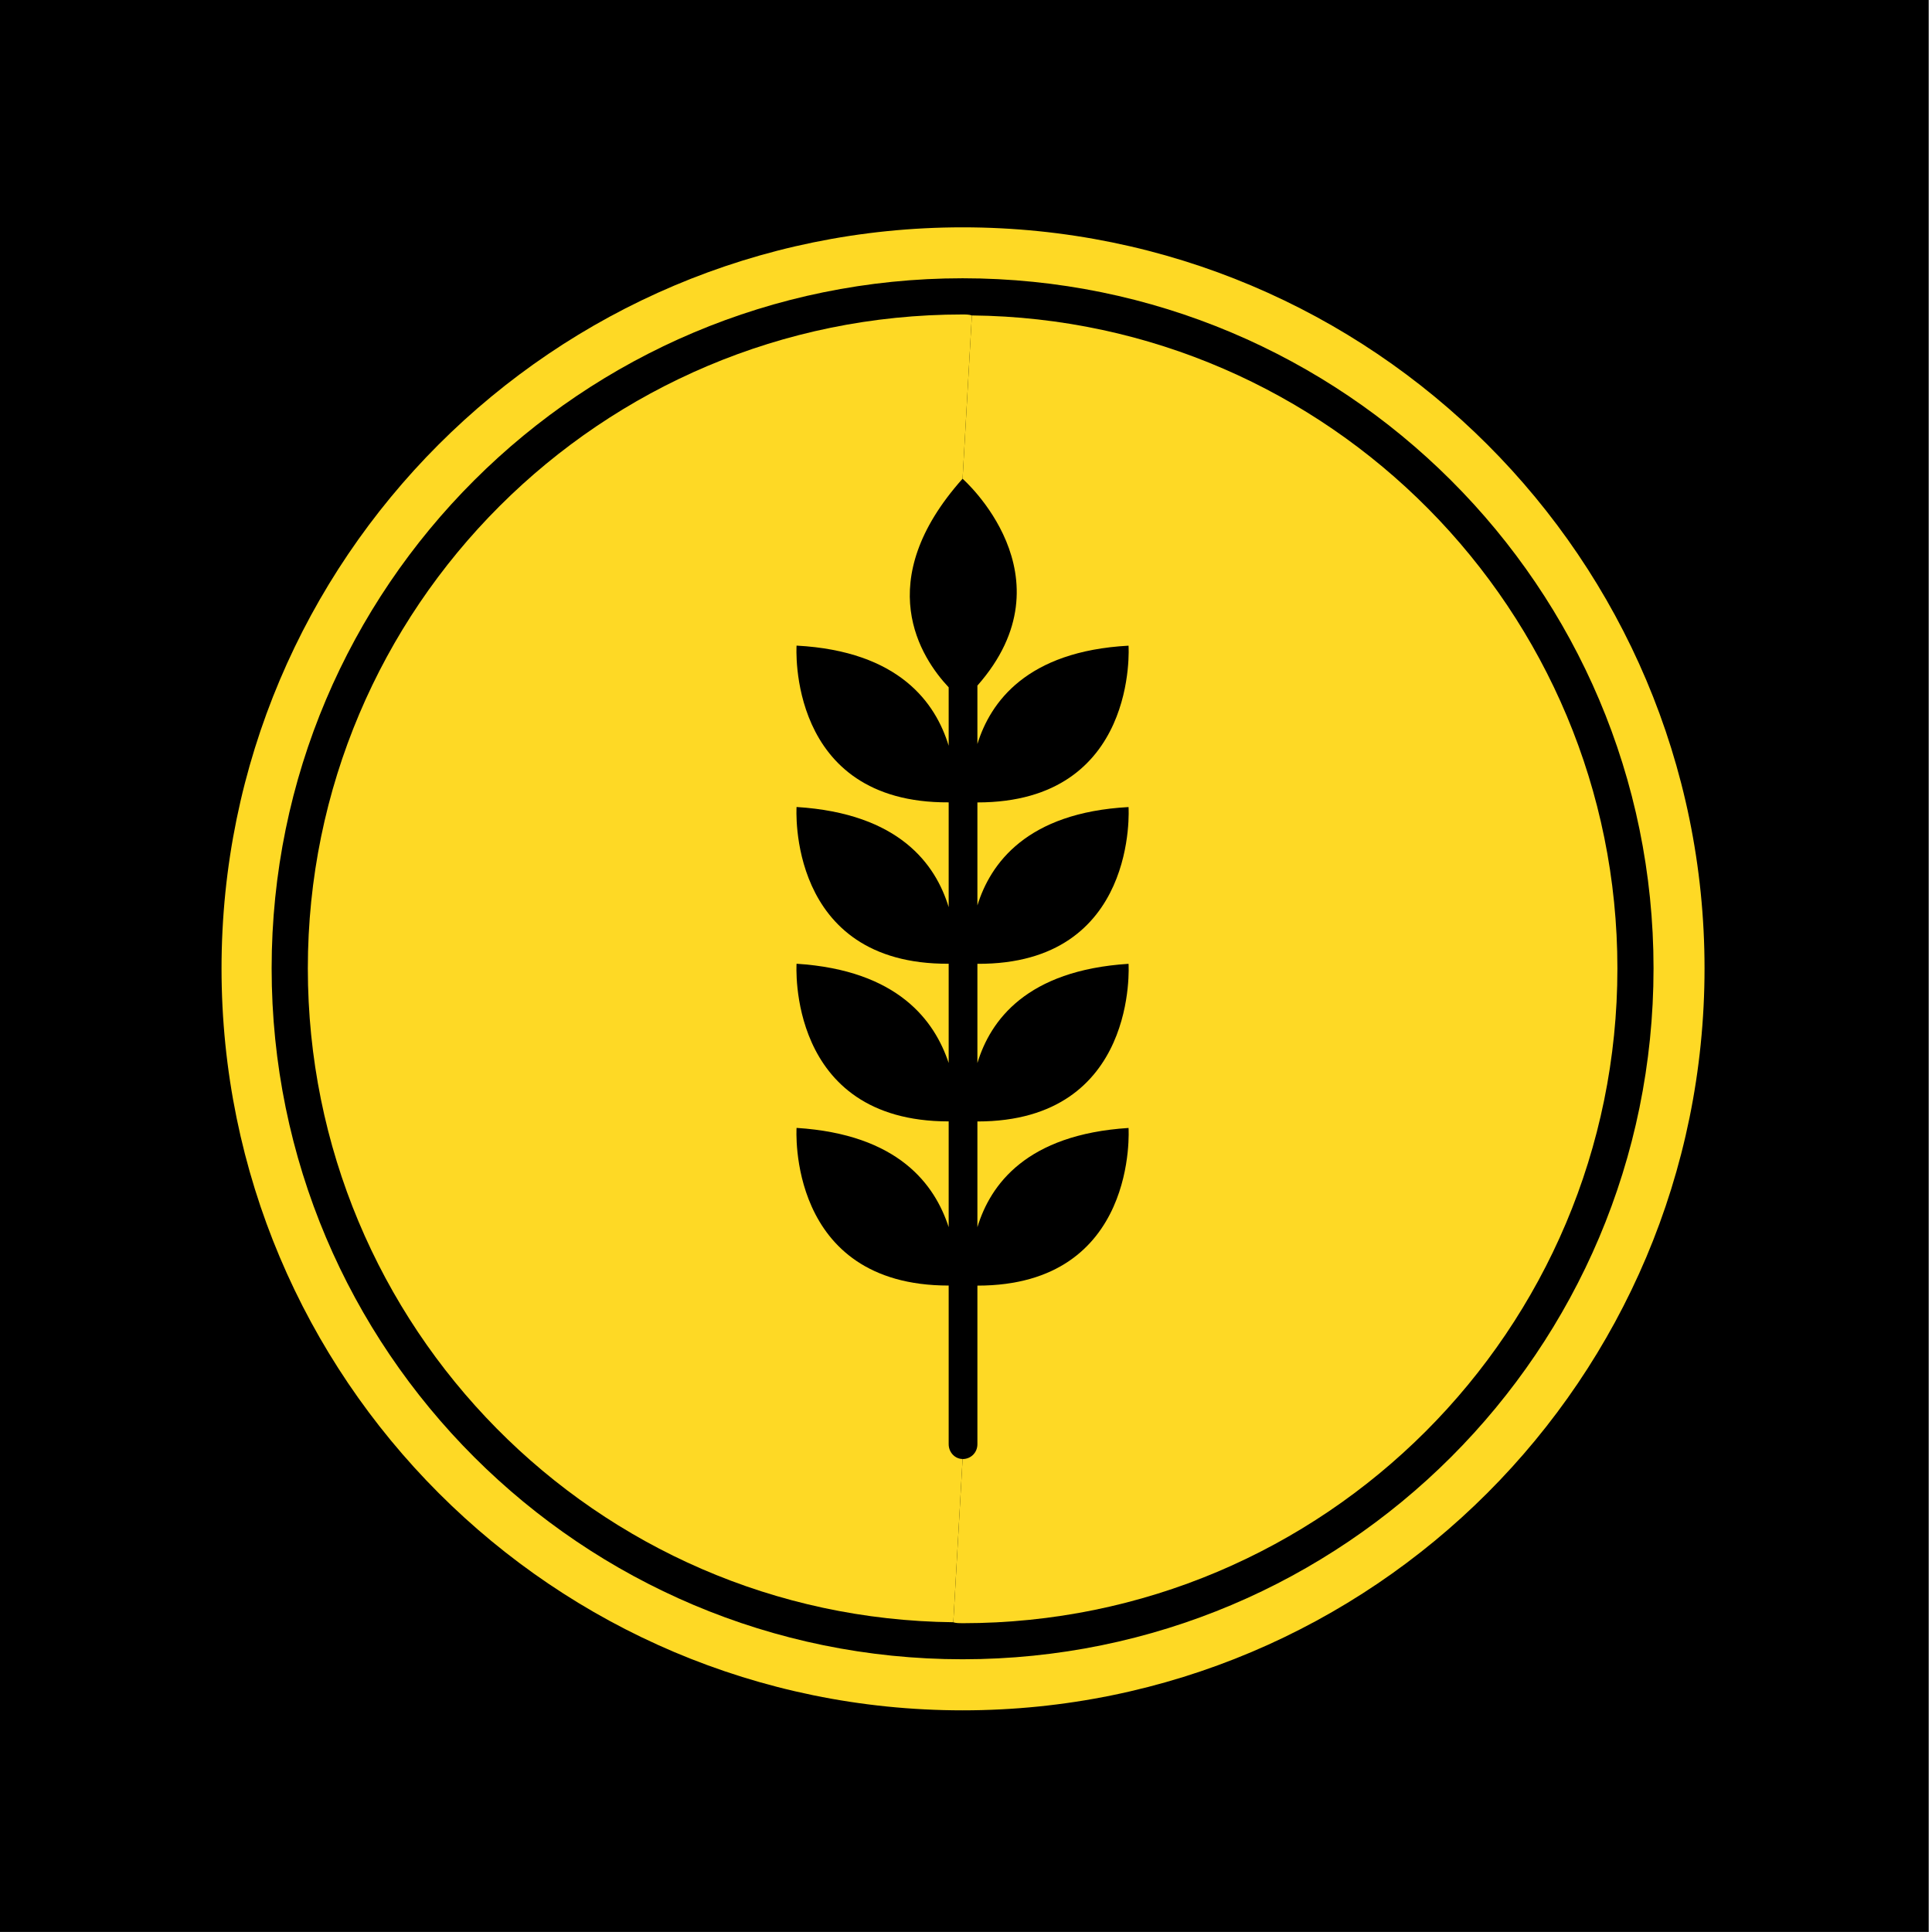
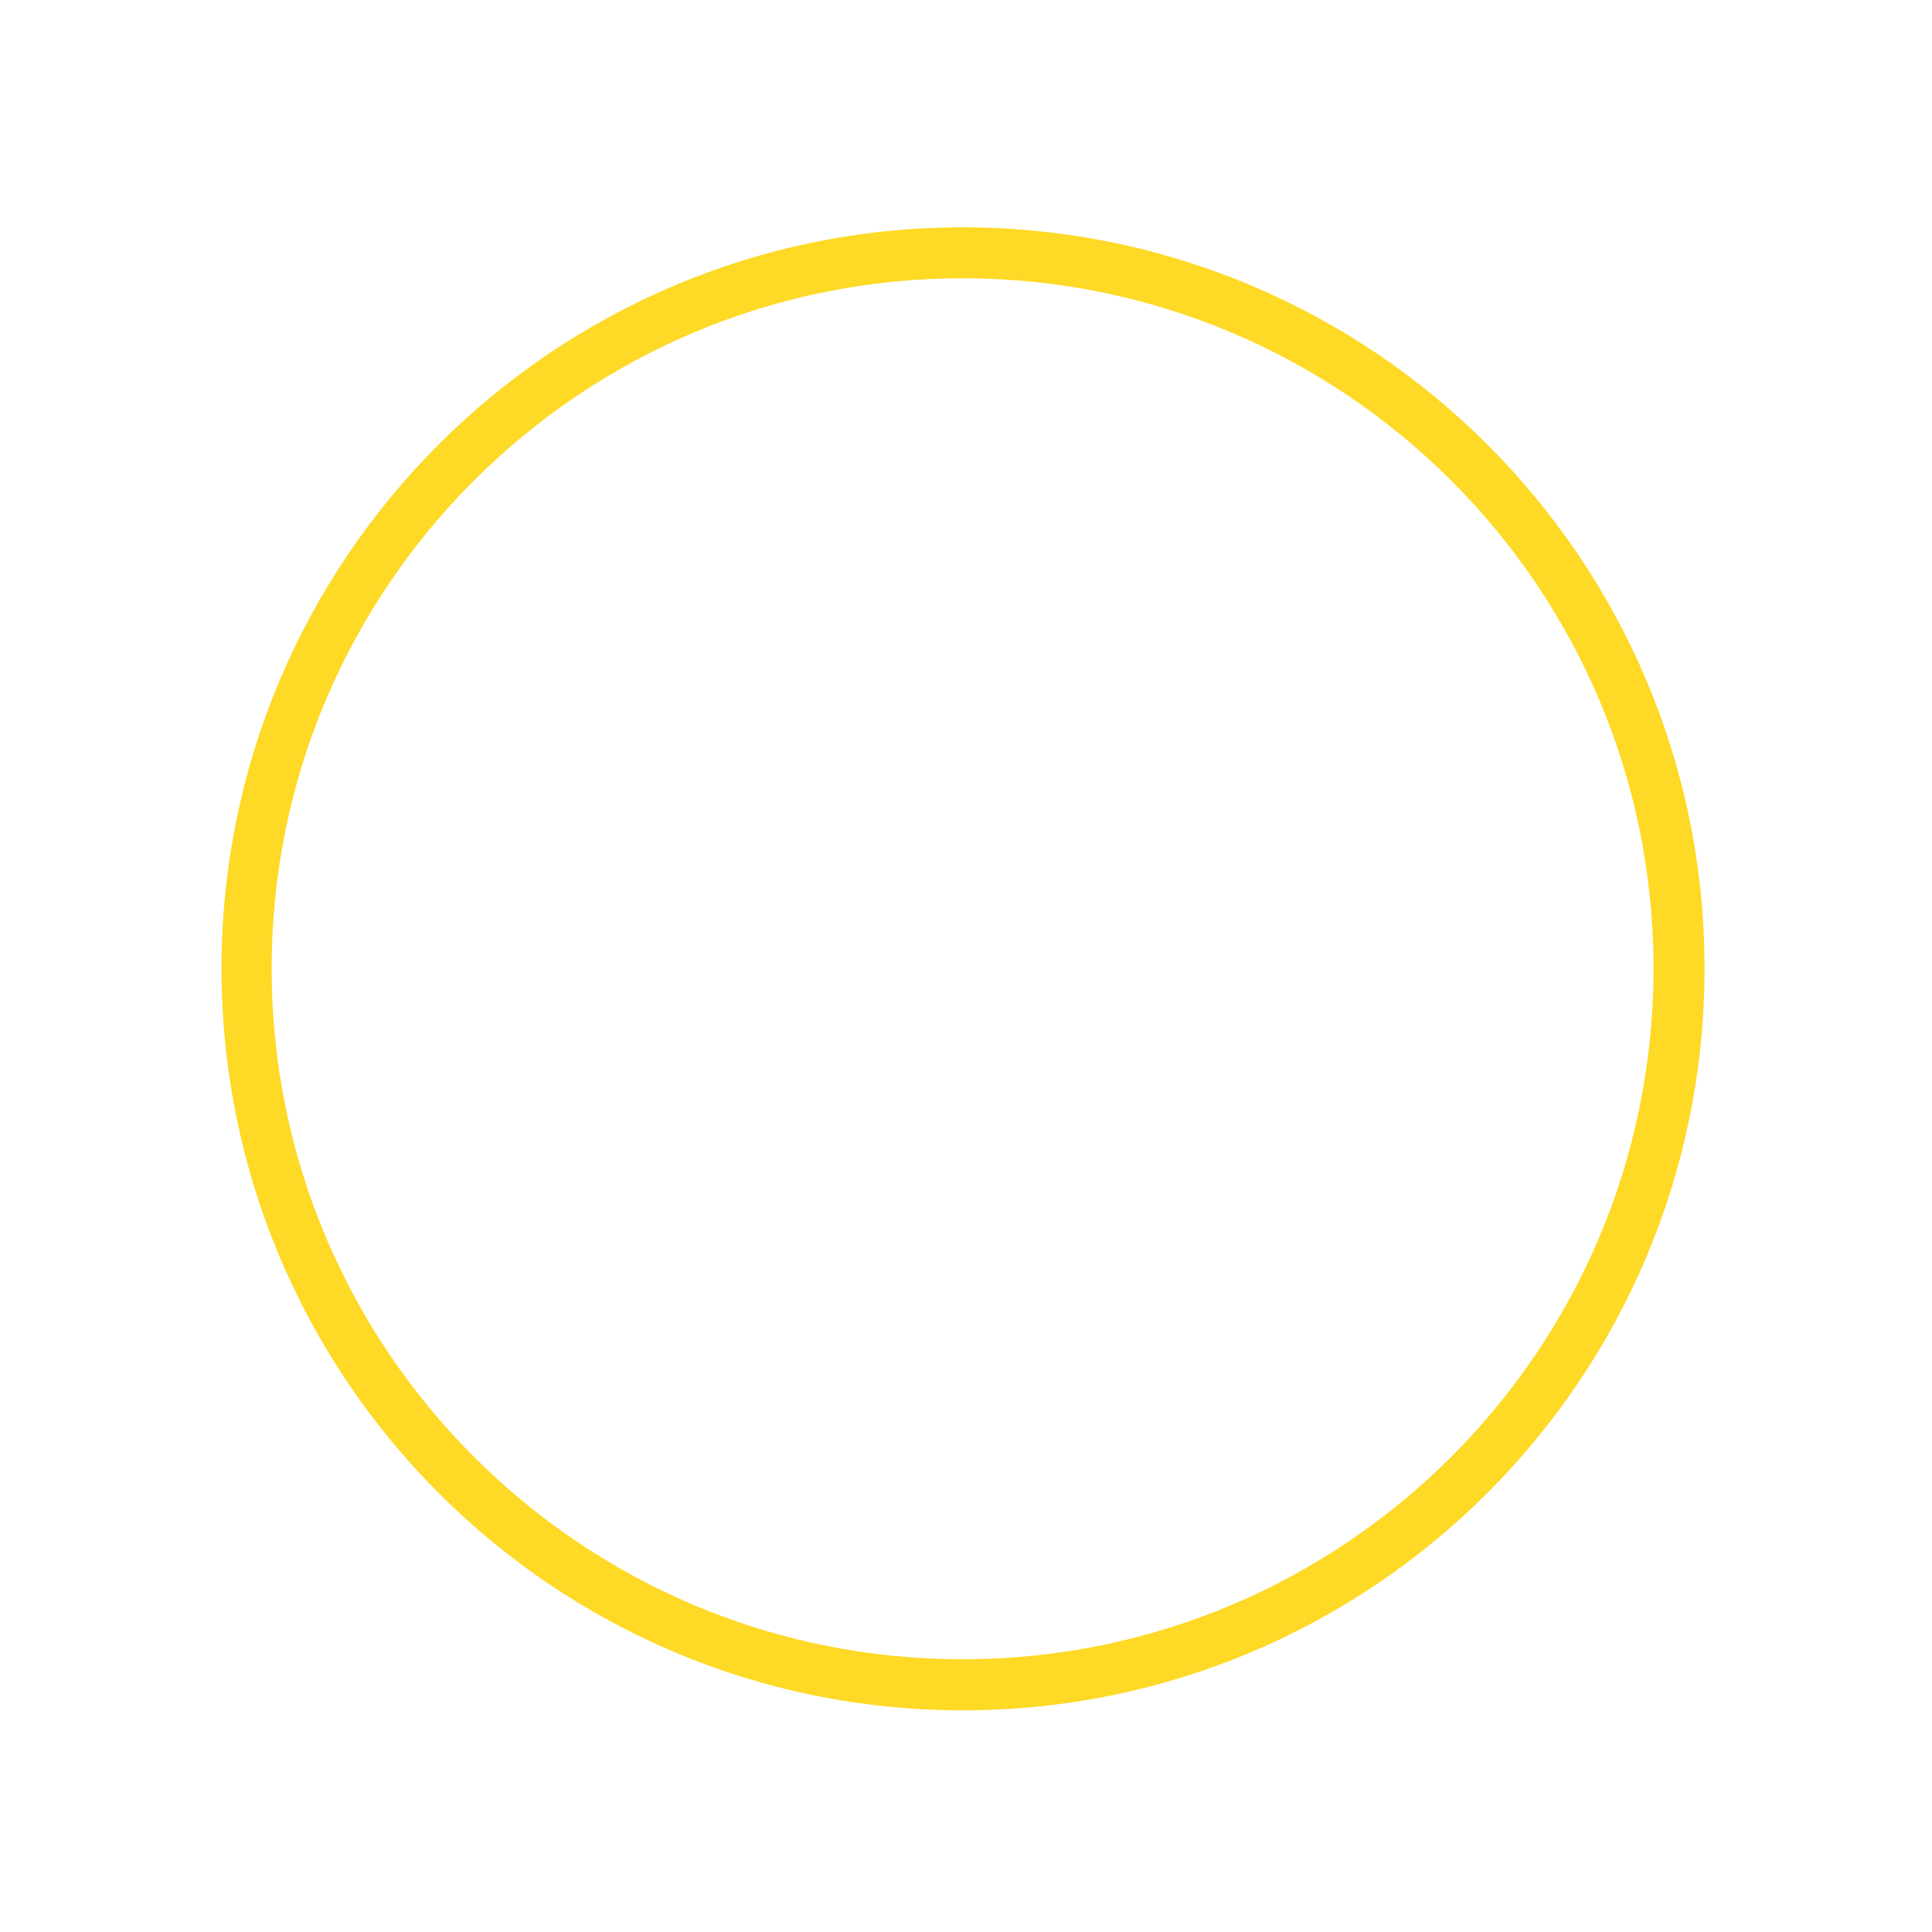
<svg xmlns="http://www.w3.org/2000/svg" version="1.1" id="Layer_1" x="0px" y="0px" viewBox="0 0 300 300" style="enable-background:new 0 0 300 300;" xml:space="preserve">
  <style type="text/css">
	.st0{fill:#FFD21B;}
	.st1{fill:#FFFFFF;}
	.st2{fill:none;}
	.st3{fill:#FED925;}
	.st4{fill:#FCEE21;}
	.st5{opacity:0.1;fill:#FFFFFF;}
	.st6{fill:none;stroke:#FED925;stroke-width:6;stroke-miterlimit:10;}
	.st7{opacity:0.5;fill:none;stroke:#FFFFFF;stroke-width:2;stroke-miterlimit:10;}
	.st8{fill:#231F20;}
	.st9{clip-path:url(#SVGID_4_);fill:#FED925;}
	.st10{clip-path:url(#SVGID_8_);}
	.st11{fill:none;stroke:#231F20;stroke-width:0.329;stroke-linecap:round;stroke-linejoin:round;stroke-miterlimit:10;}
	.st12{clip-path:url(#SVGID_10_);}
	.st13{fill:none;stroke:#231F20;stroke-width:0.329;stroke-miterlimit:10;}
	.st14{clip-path:url(#SVGID_12_);fill:#FED925;}
	.st15{clip-path:url(#SVGID_14_);}
	.st16{clip-path:url(#SVGID_18_);fill:#FED925;}
	.st17{clip-path:url(#SVGID_22_);}
	.st18{clip-path:url(#SVGID_24_);}
	.st19{clip-path:url(#SVGID_26_);fill:#FED925;}
	.st20{clip-path:url(#SVGID_28_);}
	.st21{opacity:0.3;}
	.st22{opacity:0.4;}
	.st23{opacity:0.12;fill:#FFFFFF;}
	.st24{fill:#222222;}
	.st25{opacity:0.5;fill:#FFFFFF;}
	.st26{opacity:0.2;fill:#FFFFFF;}
	.st27{opacity:0.23;}
	.st28{opacity:0.3;fill:#FFFFFF;}
	.st29{opacity:0.5;}
	.st30{fill:#094BAA;}
	.st31{stroke:#FED925;stroke-width:7;stroke-miterlimit:10;}
	.st32{clip-path:url(#SVGID_30_);fill:#FFFFFF;}
	.st33{clip-path:url(#SVGID_30_);}
	.st34{clip-path:url(#SVGID_32_);fill:none;}
	.st35{clip-path:url(#SVGID_32_);}
	.st36{fill:#F26F21;}
	.st37{fill:#3BAC49;}
	.st38{fill:#FFDD00;}
	.st39{fill:#EF67A5;}
	.st40{fill:#EE4023;}
	.st41{fill:#3BB3E7;}
	.st42{fill:#912782;}
	.st43{fill:#F06675;}
	.st44{fill:#EC6A71;}
	.st45{fill:#ED4D9A;}
	.st46{clip-path:url(#SVGID_34_);}
	.st47{fill:#FFFFFF;stroke:#FFFFFF;stroke-width:0.287;}
	.st48{fill:#FFFFFF;stroke:#FFFFFF;}
	.st49{fill:#FFFFFF;stroke:#FFFFFF;stroke-width:0.5;stroke-linecap:round;stroke-linejoin:round;}
	.st50{fill:none;stroke:#231F20;stroke-width:1.4;stroke-linecap:round;stroke-linejoin:round;stroke-miterlimit:10;}
	.st51{fill:#231F20;stroke:#231F20;stroke-width:0.6;}
	.st52{clip-path:url(#SVGID_36_);fill:#FFFFFF;}
	.st53{clip-path:url(#SVGID_36_);}
	.st54{clip-path:url(#SVGID_38_);fill:none;}
	.st55{clip-path:url(#SVGID_38_);}
	.st56{clip-path:url(#SVGID_40_);}
	.st57{clip-path:url(#SVGID_42_);fill:#FFFFFF;}
	.st58{clip-path:url(#SVGID_42_);}
	.st59{clip-path:url(#SVGID_44_);fill:none;}
	.st60{clip-path:url(#SVGID_44_);}
	.st61{clip-path:url(#SVGID_46_);}
	.st62{clip-path:url(#SVGID_48_);fill:#FFFFFF;}
	.st63{clip-path:url(#SVGID_48_);}
	.st64{clip-path:url(#SVGID_50_);fill:none;}
	.st65{clip-path:url(#SVGID_50_);}
	.st66{clip-path:url(#SVGID_52_);}
	.st67{clip-path:url(#SVGID_54_);fill:#FFFFFF;}
	.st68{clip-path:url(#SVGID_54_);}
	.st69{clip-path:url(#SVGID_56_);fill:none;}
	.st70{clip-path:url(#SVGID_56_);}
	.st71{clip-path:url(#SVGID_58_);}
	.st72{clip-path:url(#SVGID_60_);fill:#FFFFFF;}
	.st73{clip-path:url(#SVGID_60_);}
	.st74{clip-path:url(#SVGID_62_);fill:none;}
	.st75{clip-path:url(#SVGID_62_);}
	.st76{clip-path:url(#SVGID_64_);}
	.st77{opacity:0.52;}
	.st78{opacity:0.4;fill:#FED925;}
	.st79{fill:#323031;}
	.st80{fill:#404041;}
	.st81{clip-path:url(#SVGID_66_);}
	.st82{opacity:0.35;}
</style>
-   <rect x="-0.51" y="-0.01" width="300" height="300" />
  <g>
    <g id="XMLID_26_">
      <g>
        <path class="st3" d="M149.47,35.3c63.66,0,115.21,51.56,115.21,115.07c0,63.66-51.56,115.21-115.21,115.21     c-63.51,0-115.07-51.56-115.07-115.21C34.4,86.85,85.96,35.3,149.47,35.3z M256.76,150.36c0-59.19-48.1-107.15-107.29-107.15     S42.18,91.17,42.18,150.36c0,59.33,48.1,107.29,107.29,107.29S256.76,209.7,256.76,150.36z" />
-         <path class="st3" d="M150.91,48.98c55.45,0.58,100.24,45.8,100.24,101.39c0,56.17-45.51,101.68-101.68,101.68     c-0.43,0-1.01,0-1.44-0.14l1.44-25.35c1.3,0,2.3-1.01,2.3-2.3v-24.63c25.06,0,23.47-24.48,23.47-24.48     c-15.84,1.01-21.46,8.79-23.47,15.41v-16.42c25.06,0,23.47-24.48,23.47-24.48c-15.84,1.01-21.46,8.79-23.47,15.41v-15.41     c25.06,0.14,23.47-24.34,23.47-24.34c-15.84,0.86-21.46,8.79-23.47,15.27v-15.99c25.06,0,23.47-24.34,23.47-24.34     c-15.84,0.86-21.46,8.79-23.47,15.27v-9.07c14.98-16.99-2.3-32.12-2.3-32.12L150.91,48.98z" />
-         <path class="st3" d="M150.91,48.98l-1.44,25.35c-14.26,15.99-6.48,27.8-2.16,32.4v9.07c-2.02-6.62-7.63-14.69-23.62-15.55     c0,0-1.58,24.48,23.62,24.34v16.27c-2.02-6.62-7.63-14.55-23.62-15.55c0,0-1.58,24.48,23.62,24.34v15.41     c-2.16-6.48-7.78-14.4-23.62-15.41c0,0-1.58,24.48,23.62,24.48v16.42c-2.16-6.62-7.78-14.4-23.62-15.41     c0,0-1.58,24.48,23.62,24.48v24.63c0,1.3,1.01,2.3,2.16,2.3l-1.44,25.35C92.58,251.32,47.8,206.1,47.8,150.36     c0-56.02,45.51-101.53,101.68-101.53C149.9,48.83,150.48,48.83,150.91,48.98z" />
      </g>
    </g>
  </g>
</svg>